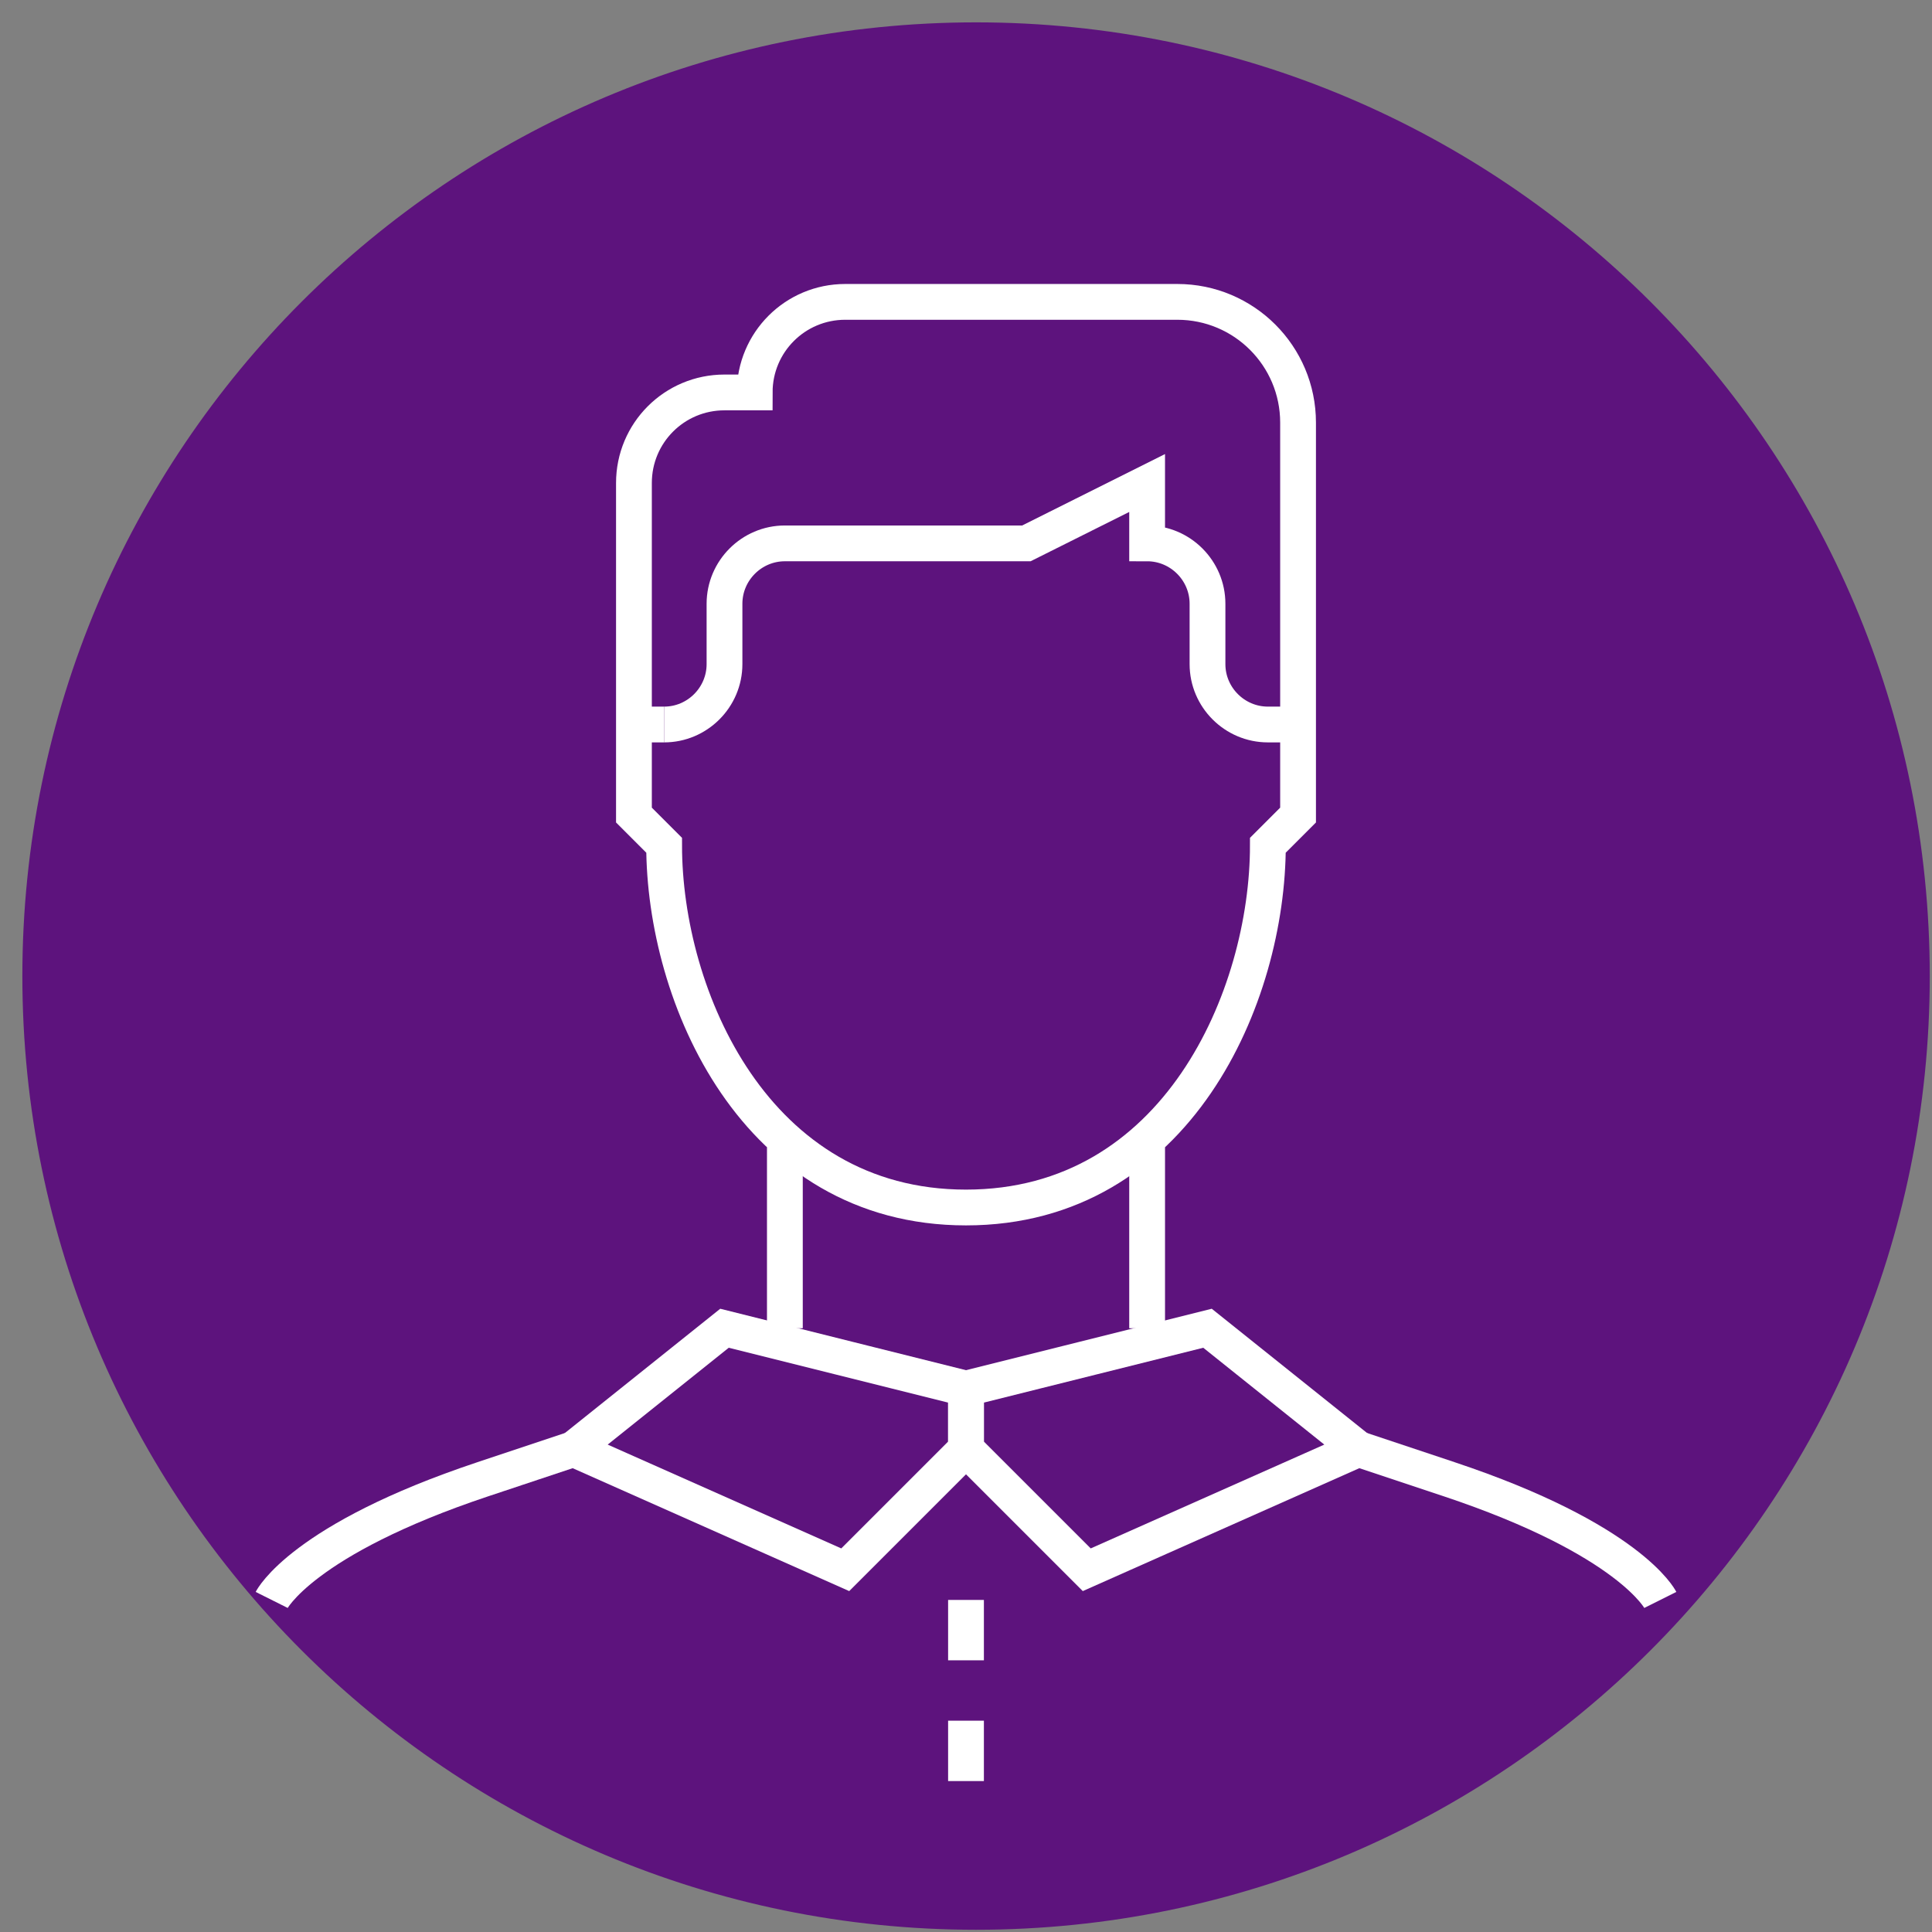
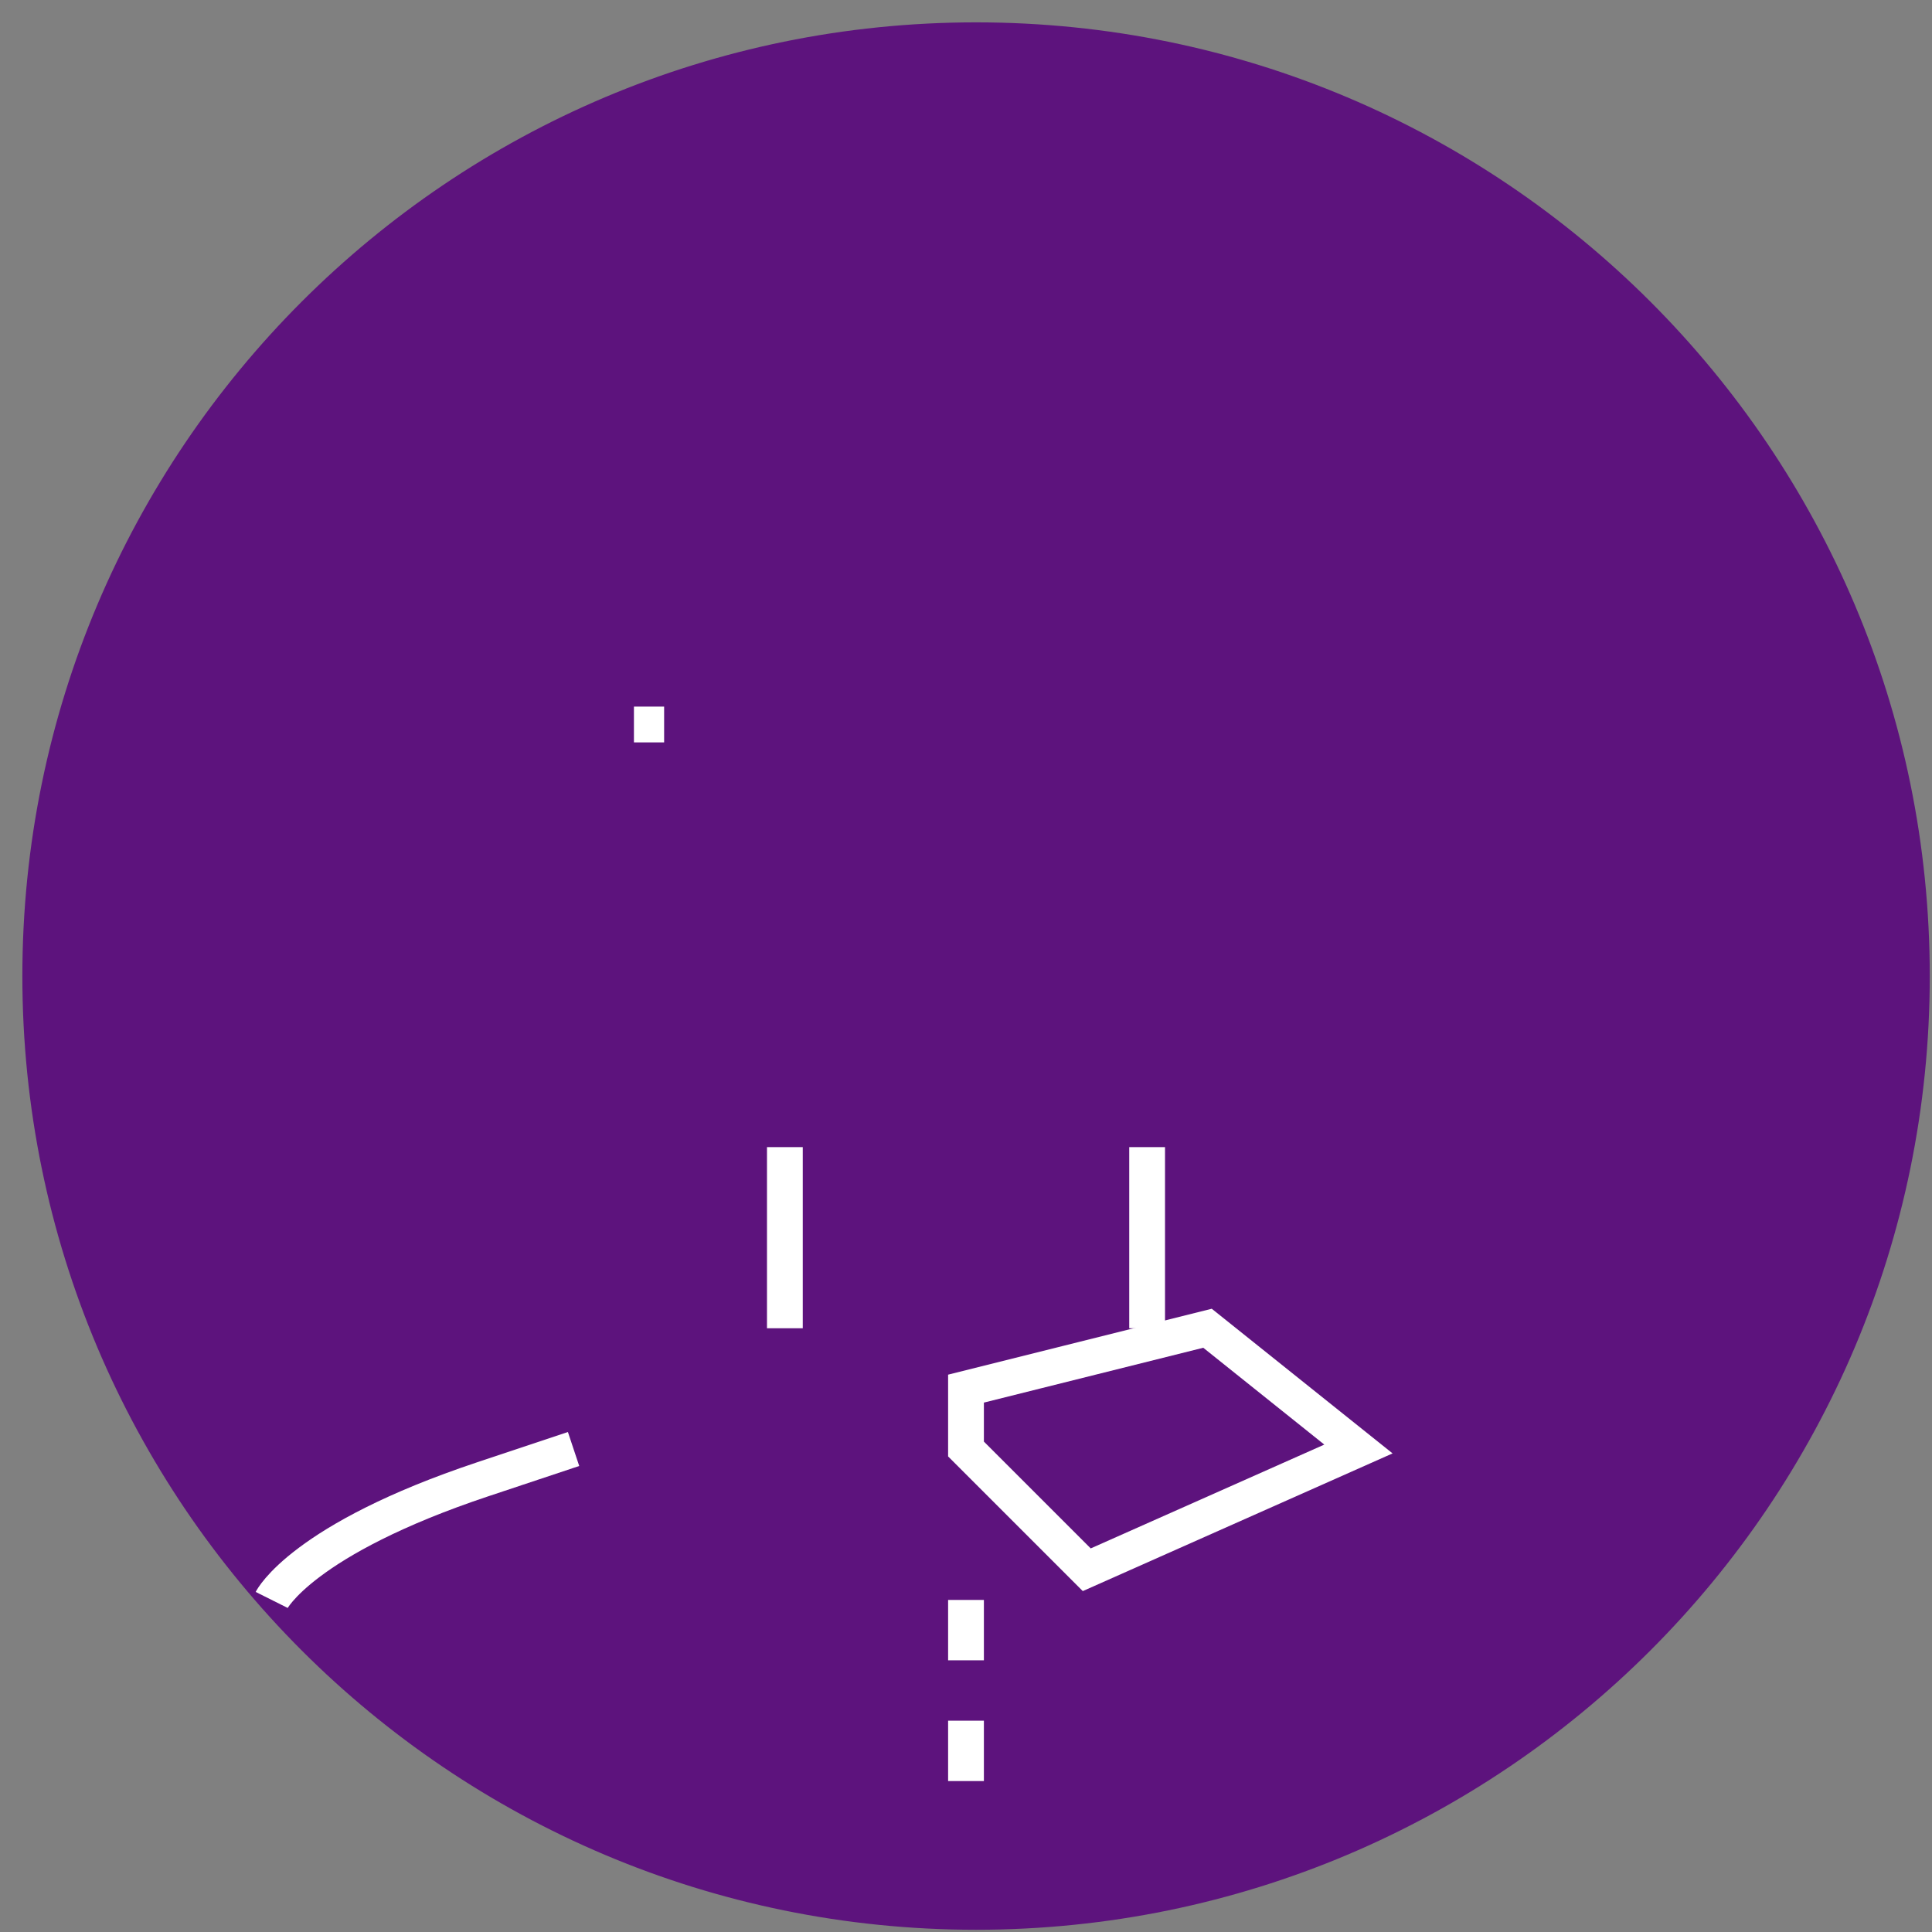
<svg xmlns="http://www.w3.org/2000/svg" width="96" height="96" viewBox="0 0 96 96" fill="none">
  <rect x="0" y="0" width="96" height="96" fill="#808080" stroke="none" />
  <path d="M48.5 95C74.181 95 95 74.181 95 48.5C95 22.819 74.181 2 48.5 2C22.819 2 2 22.819 2 48.5C2 74.181 22.819 95 48.5 95Z" fill="#5D137D" stroke="#5D137D" stroke-width="1.778" stroke-linejoin="round" />
  <path d="M39 66V57" stroke="white" stroke-width="1.778" stroke-miterlimit="10" />
  <path d="M57 66V57" stroke="white" stroke-width="1.778" stroke-miterlimit="10" />
-   <path d="M64.5 36H63C61.35 36 60 34.65 60 33V30C60 28.35 58.65 27 57 27V24L51 27H39C37.35 27 36 28.35 36 30V33C36 34.65 34.65 36 33 36" stroke="white" stroke-width="1.778" stroke-miterlimit="10" />
  <path d="M33 36H31.5" stroke="white" stroke-width="1.778" stroke-miterlimit="10" />
-   <path d="M31.5 24V40.5L33 42C33 49.5 37.5 60 48 60C58.5 60 63 49.5 63 42L64.5 40.5V21C64.5 17.685 61.815 15 58.5 15H42C39.51 15 37.5 17.01 37.5 19.5H36C33.51 19.5 31.5 21.51 31.5 24Z" stroke="white" stroke-width="1.778" stroke-miterlimit="10" />
-   <path d="M42 78L28.5 72L36 66L48 69V72L42 78Z" stroke="white" stroke-width="1.778" stroke-miterlimit="10" />
  <path d="M54 78L67.5 72L60 66L48 69V72L54 78Z" stroke="white" stroke-width="1.778" stroke-miterlimit="10" />
  <path d="M48 85.5V88.5" stroke="white" stroke-width="1.778" stroke-miterlimit="10" />
  <path d="M48 79.5V82.5" stroke="white" stroke-width="1.778" stroke-miterlimit="10" />
  <path d="M28.5 72L24 73.5C15 76.5 13.5 79.5 13.5 79.5" stroke="white" stroke-width="1.778" stroke-miterlimit="10" />
-   <path d="M67.5 72L72 73.5C81 76.5 82.5 79.5 82.5 79.5" stroke="white" stroke-width="1.778" stroke-miterlimit="10" />
</svg>